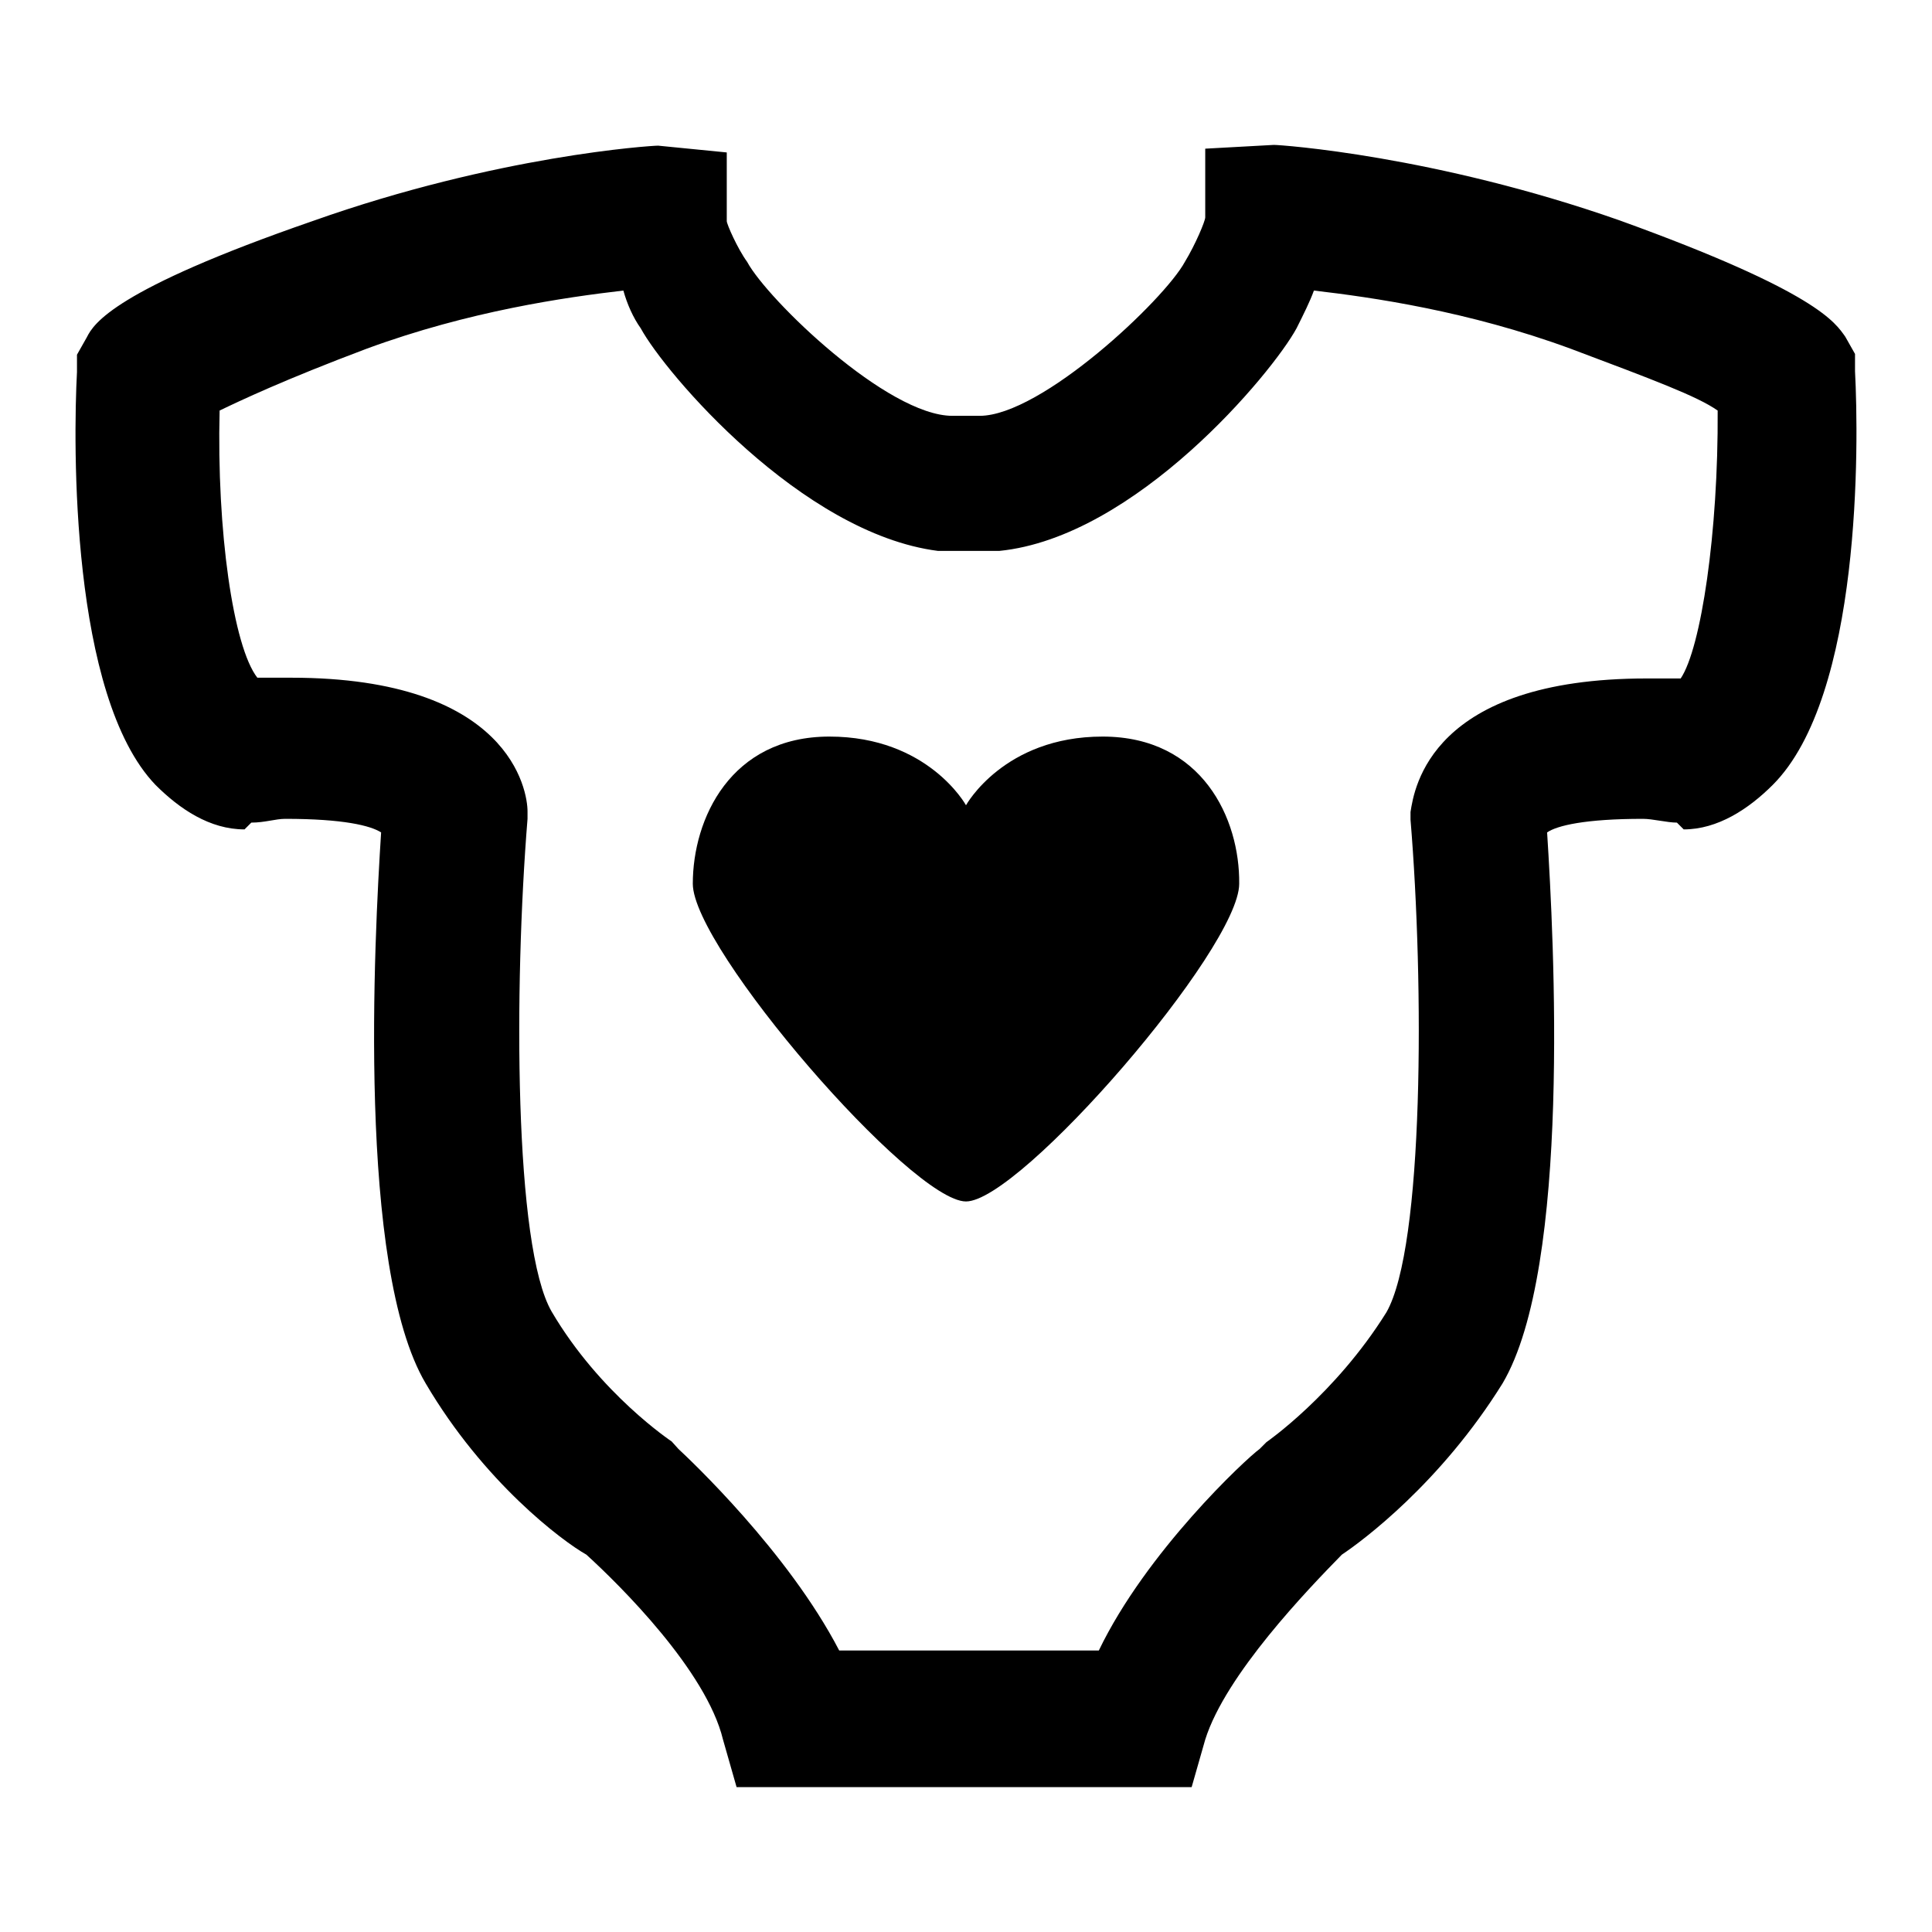
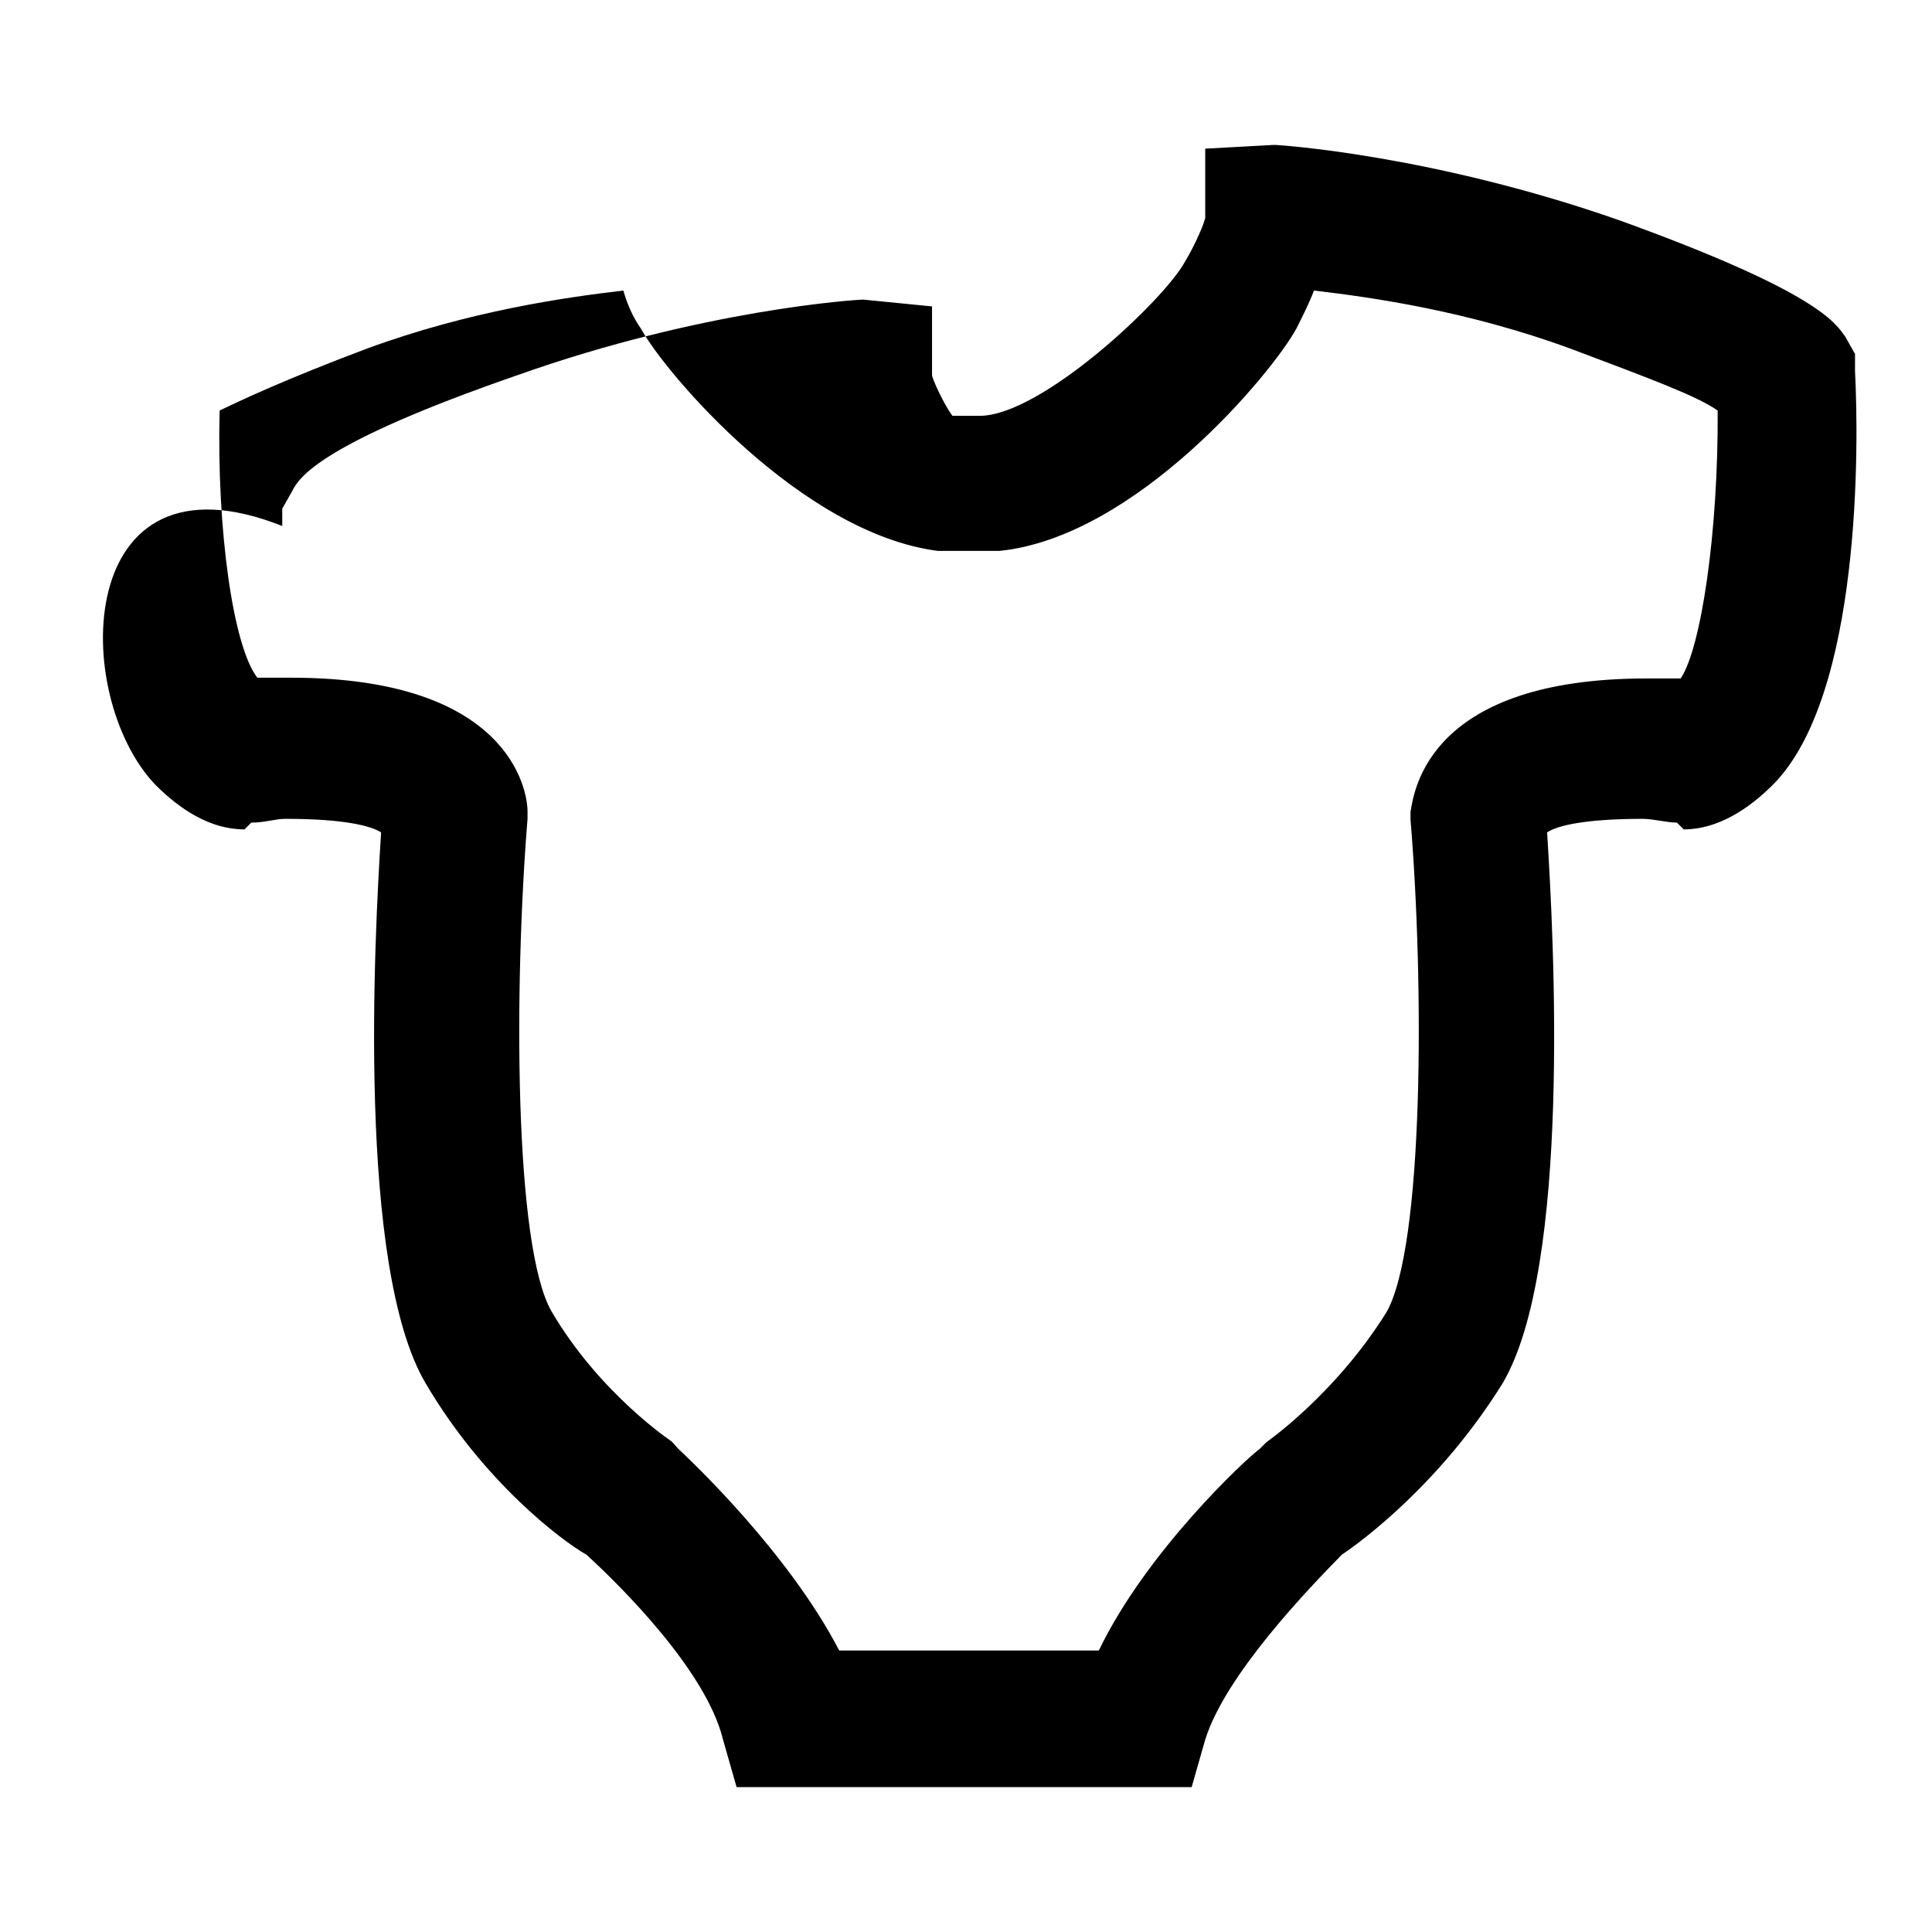
<svg xmlns="http://www.w3.org/2000/svg" version="1.1" x="0px" y="0px" viewBox="0 0 256 256" enable-background="new 0 0 256 256" xml:space="preserve">
  <g>
    <g>
-       <path fill="#000000" d="M146.1,97.6c-13.1,0-18.1,9.1-18.1,9.1s-5-9.1-18.1-9.1s-18.1,10.9-18.1,19.5c0,8.6,29,42.1,36.2,42.1c7.2,0,36.2-33.5,36.2-42.1C164.3,108.5,159.3,97.6,146.1,97.6z" />
-       <path fill="#000000" d="M245.8,49.2v-2.3l-1.3-2.3c-1.3-1.8-3.6-5.9-29.9-15.4c-24.5-8.6-44.9-10-45.8-10l-9.1,0.5v9.1c0,0.5-1.3,3.6-2.7,5.9c-2.7,5-19,20.4-27.2,20.4h-3.6c-8.6,0-24.5-15.4-27.2-20.4c-1.3-1.8-2.7-5-2.7-5.4v-9.1l-9.1-0.9c-0.9,0-21.3,1.3-45.8,10c-26.3,9.1-29,13.6-29.9,15.4l-1.3,2.3v2.3C9.7,58.7,9.3,92.2,20.6,104c3.2,3.2,7.2,5.9,11.8,5.9l0.9-0.9c1.8,0,3.2-0.5,4.5-0.5c7.7,0,11.3,0.9,12.7,1.8c-0.9,14-3.2,57.6,5.9,73c7.7,13.1,18.1,20.9,21.3,22.7c4.5,4.1,15.9,15.4,18.1,24.5l1.8,6.3h25.8h9.1h25.4l1.8-6.3c2.7-8.6,13.6-19.9,18.1-24.5c2.7-1.8,13.1-9.5,21.3-22.7c9.1-15.4,6.8-58.9,5.9-73c1.3-0.9,5-1.8,12.7-1.8c1.3,0,3.2,0.5,4.5,0.5l0.9,0.9c4.5,0,8.6-2.7,11.8-5.9C246.7,92.2,246.3,58.7,245.8,49.2z M222.7,89.9c-1.8,0-3.2,0-4.5,0c-28.6,0-30.8,14.5-31.3,17.7v0.5v0.5c1.8,21.7,1.8,56.6-3.2,65.3c-6.8,10.9-15.9,17.2-15.9,17.2l-0.9,0.9c-1.8,1.3-15,13.6-21.3,26.7h-13.1h-9.1h-12.2c-6.8-13.1-19.9-25.4-21.3-26.7L89,191c0,0-9.5-6.3-15.9-17.2c-5-8.6-5-43.1-3.2-65.3v-0.5v-0.5c0-2.7-2.3-17.7-31.3-17.7c-1.3,0-2.7,0-4.5,0c-3.2-4.1-5.4-19.5-5-35.4c2.7-1.3,8.6-4.1,19.5-8.2c13.6-5,26.3-6.8,34-7.7c0.5,1.8,1.3,3.6,2.3,5c3.2,5.9,21.3,27.2,39.4,29.5h2.7h3.6h1.8c18.1-1.8,36.2-23.6,39.4-29.5c0.9-1.8,1.8-3.6,2.3-5c7.7,0.9,20.4,2.7,34,7.7c10.9,4.1,16.8,6.3,19.5,8.2C227.7,70.5,225.4,85.9,222.7,89.9z" />
+       <path fill="#000000" d="M245.8,49.2v-2.3l-1.3-2.3c-1.3-1.8-3.6-5.9-29.9-15.4c-24.5-8.6-44.9-10-45.8-10l-9.1,0.5v9.1c0,0.5-1.3,3.6-2.7,5.9c-2.7,5-19,20.4-27.2,20.4h-3.6c-1.3-1.8-2.7-5-2.7-5.4v-9.1l-9.1-0.9c-0.9,0-21.3,1.3-45.8,10c-26.3,9.1-29,13.6-29.9,15.4l-1.3,2.3v2.3C9.7,58.7,9.3,92.2,20.6,104c3.2,3.2,7.2,5.9,11.8,5.9l0.9-0.9c1.8,0,3.2-0.5,4.5-0.5c7.7,0,11.3,0.9,12.7,1.8c-0.9,14-3.2,57.6,5.9,73c7.7,13.1,18.1,20.9,21.3,22.7c4.5,4.1,15.9,15.4,18.1,24.5l1.8,6.3h25.8h9.1h25.4l1.8-6.3c2.7-8.6,13.6-19.9,18.1-24.5c2.7-1.8,13.1-9.5,21.3-22.7c9.1-15.4,6.8-58.9,5.9-73c1.3-0.9,5-1.8,12.7-1.8c1.3,0,3.2,0.5,4.5,0.5l0.9,0.9c4.5,0,8.6-2.7,11.8-5.9C246.7,92.2,246.3,58.7,245.8,49.2z M222.7,89.9c-1.8,0-3.2,0-4.5,0c-28.6,0-30.8,14.5-31.3,17.7v0.5v0.5c1.8,21.7,1.8,56.6-3.2,65.3c-6.8,10.9-15.9,17.2-15.9,17.2l-0.9,0.9c-1.8,1.3-15,13.6-21.3,26.7h-13.1h-9.1h-12.2c-6.8-13.1-19.9-25.4-21.3-26.7L89,191c0,0-9.5-6.3-15.9-17.2c-5-8.6-5-43.1-3.2-65.3v-0.5v-0.5c0-2.7-2.3-17.7-31.3-17.7c-1.3,0-2.7,0-4.5,0c-3.2-4.1-5.4-19.5-5-35.4c2.7-1.3,8.6-4.1,19.5-8.2c13.6-5,26.3-6.8,34-7.7c0.5,1.8,1.3,3.6,2.3,5c3.2,5.9,21.3,27.2,39.4,29.5h2.7h3.6h1.8c18.1-1.8,36.2-23.6,39.4-29.5c0.9-1.8,1.8-3.6,2.3-5c7.7,0.9,20.4,2.7,34,7.7c10.9,4.1,16.8,6.3,19.5,8.2C227.7,70.5,225.4,85.9,222.7,89.9z" />
    </g>
  </g>
</svg>